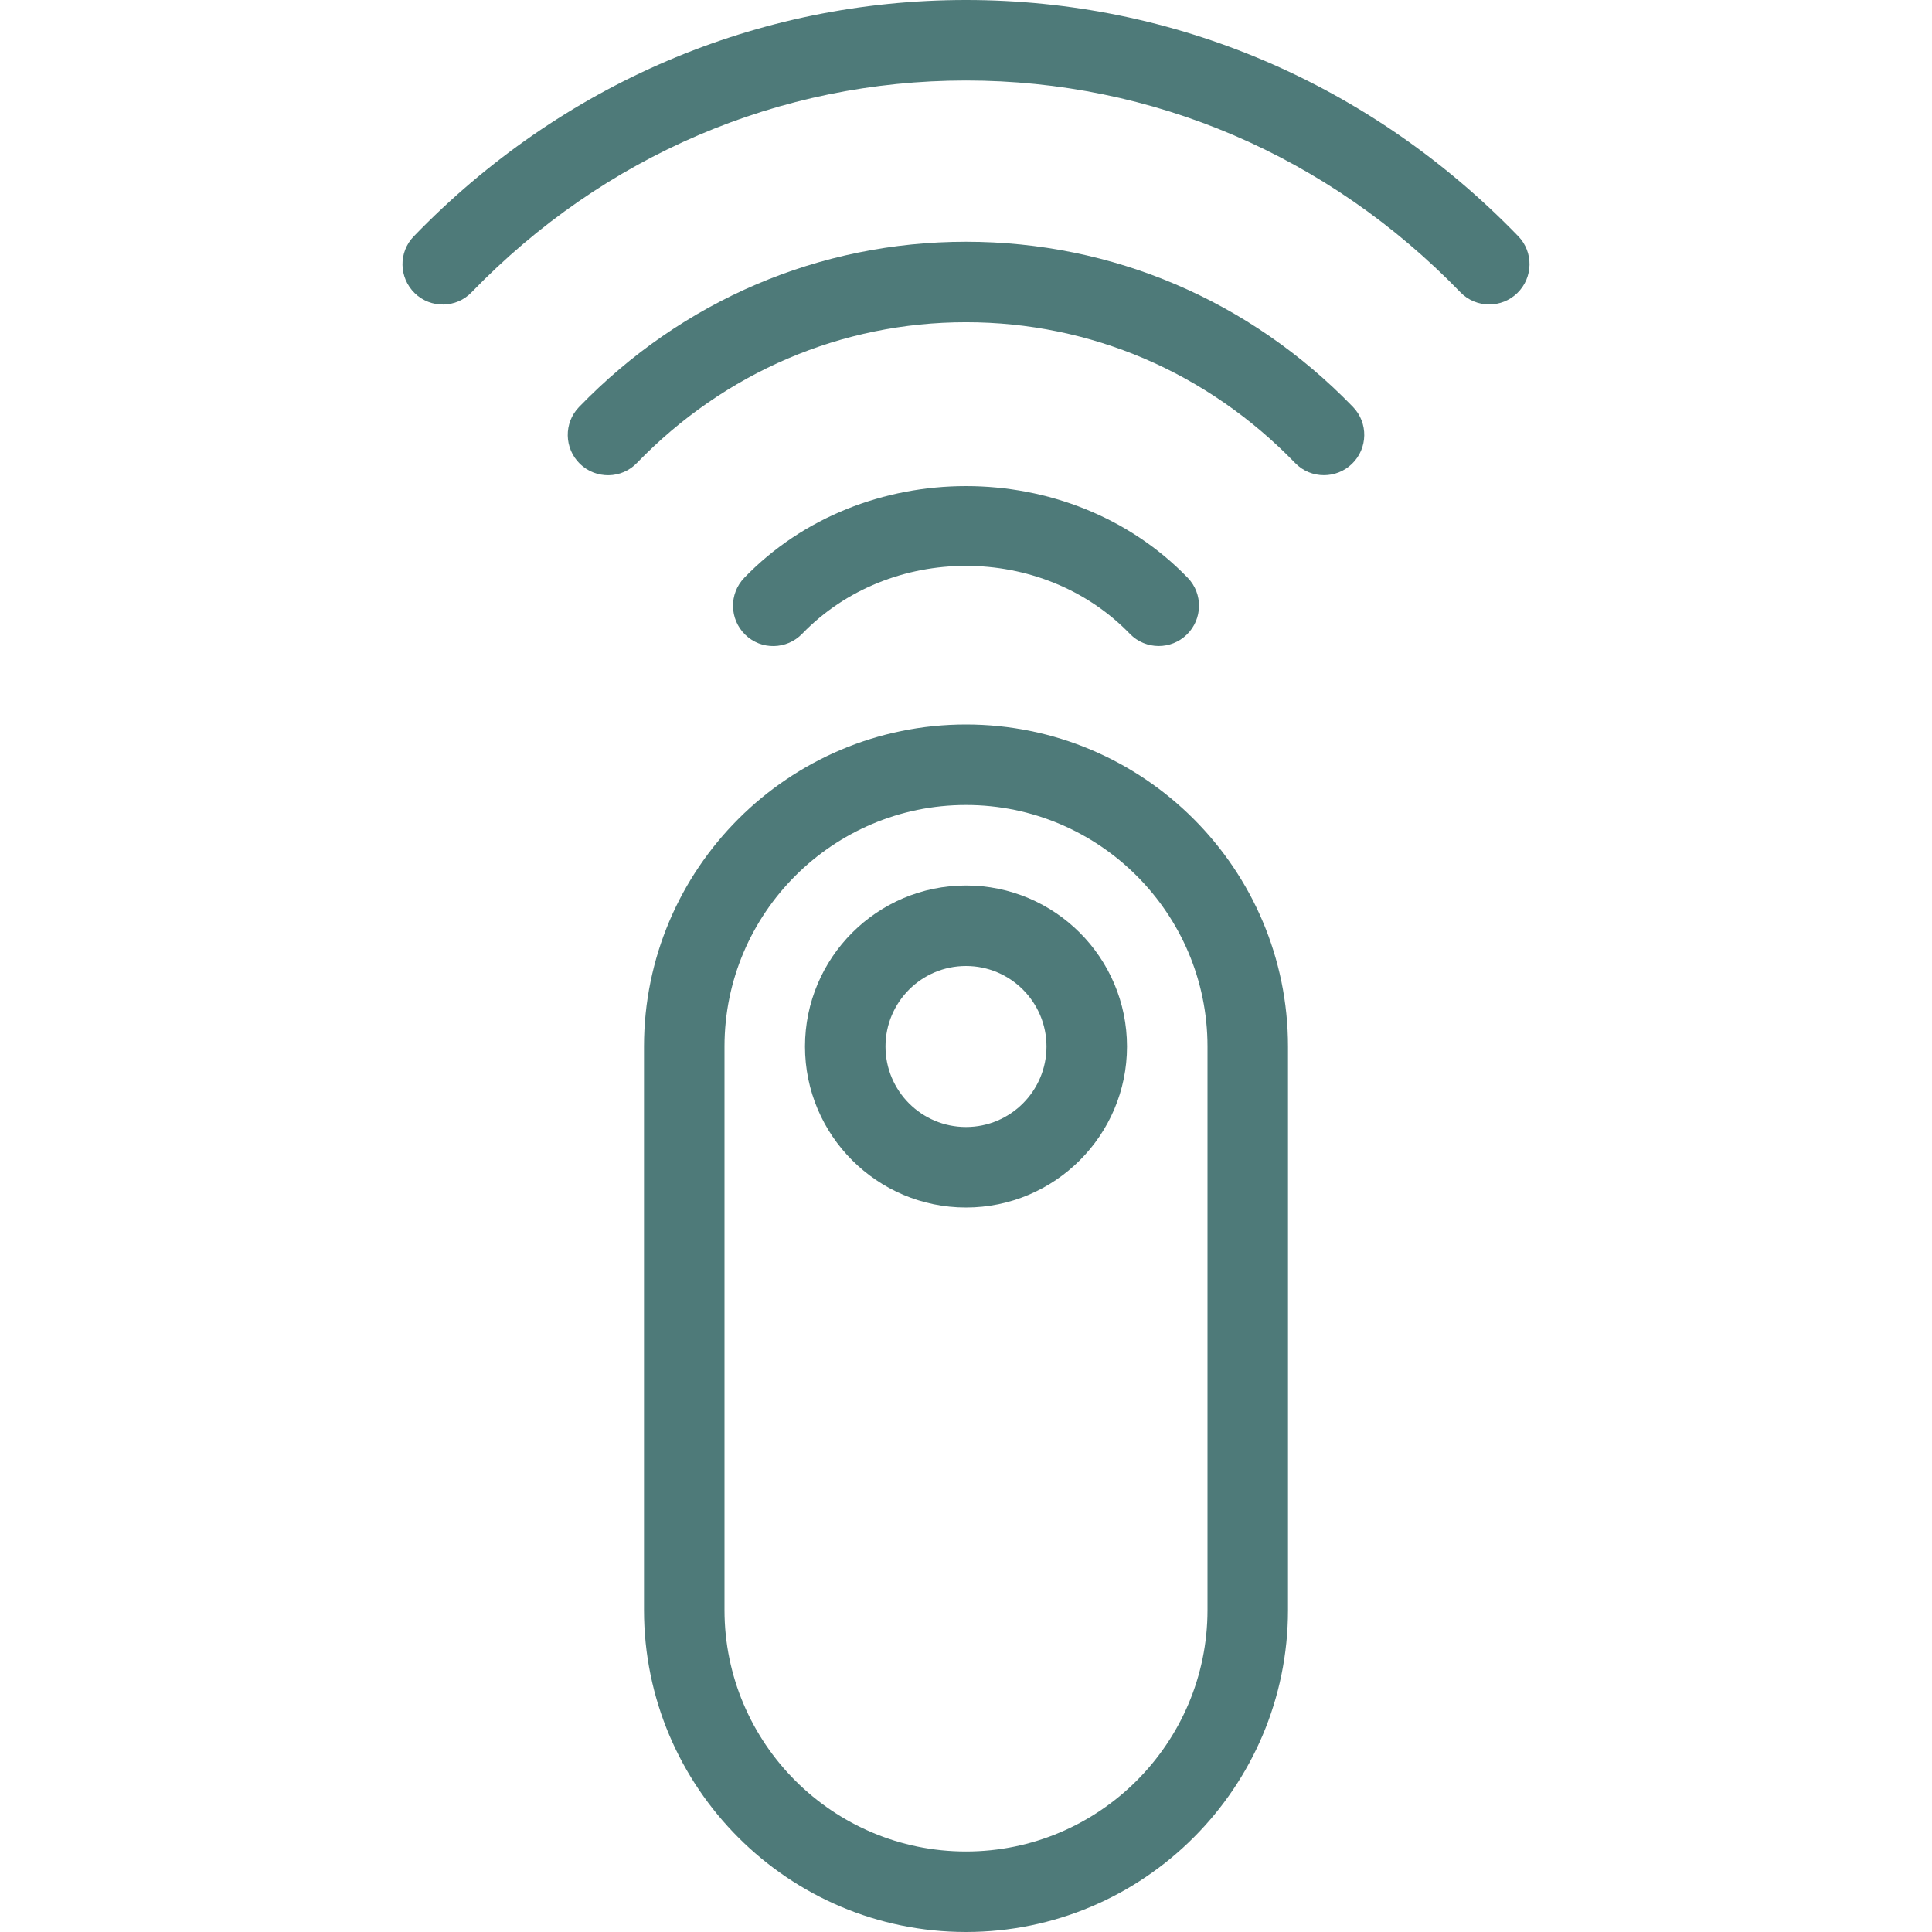
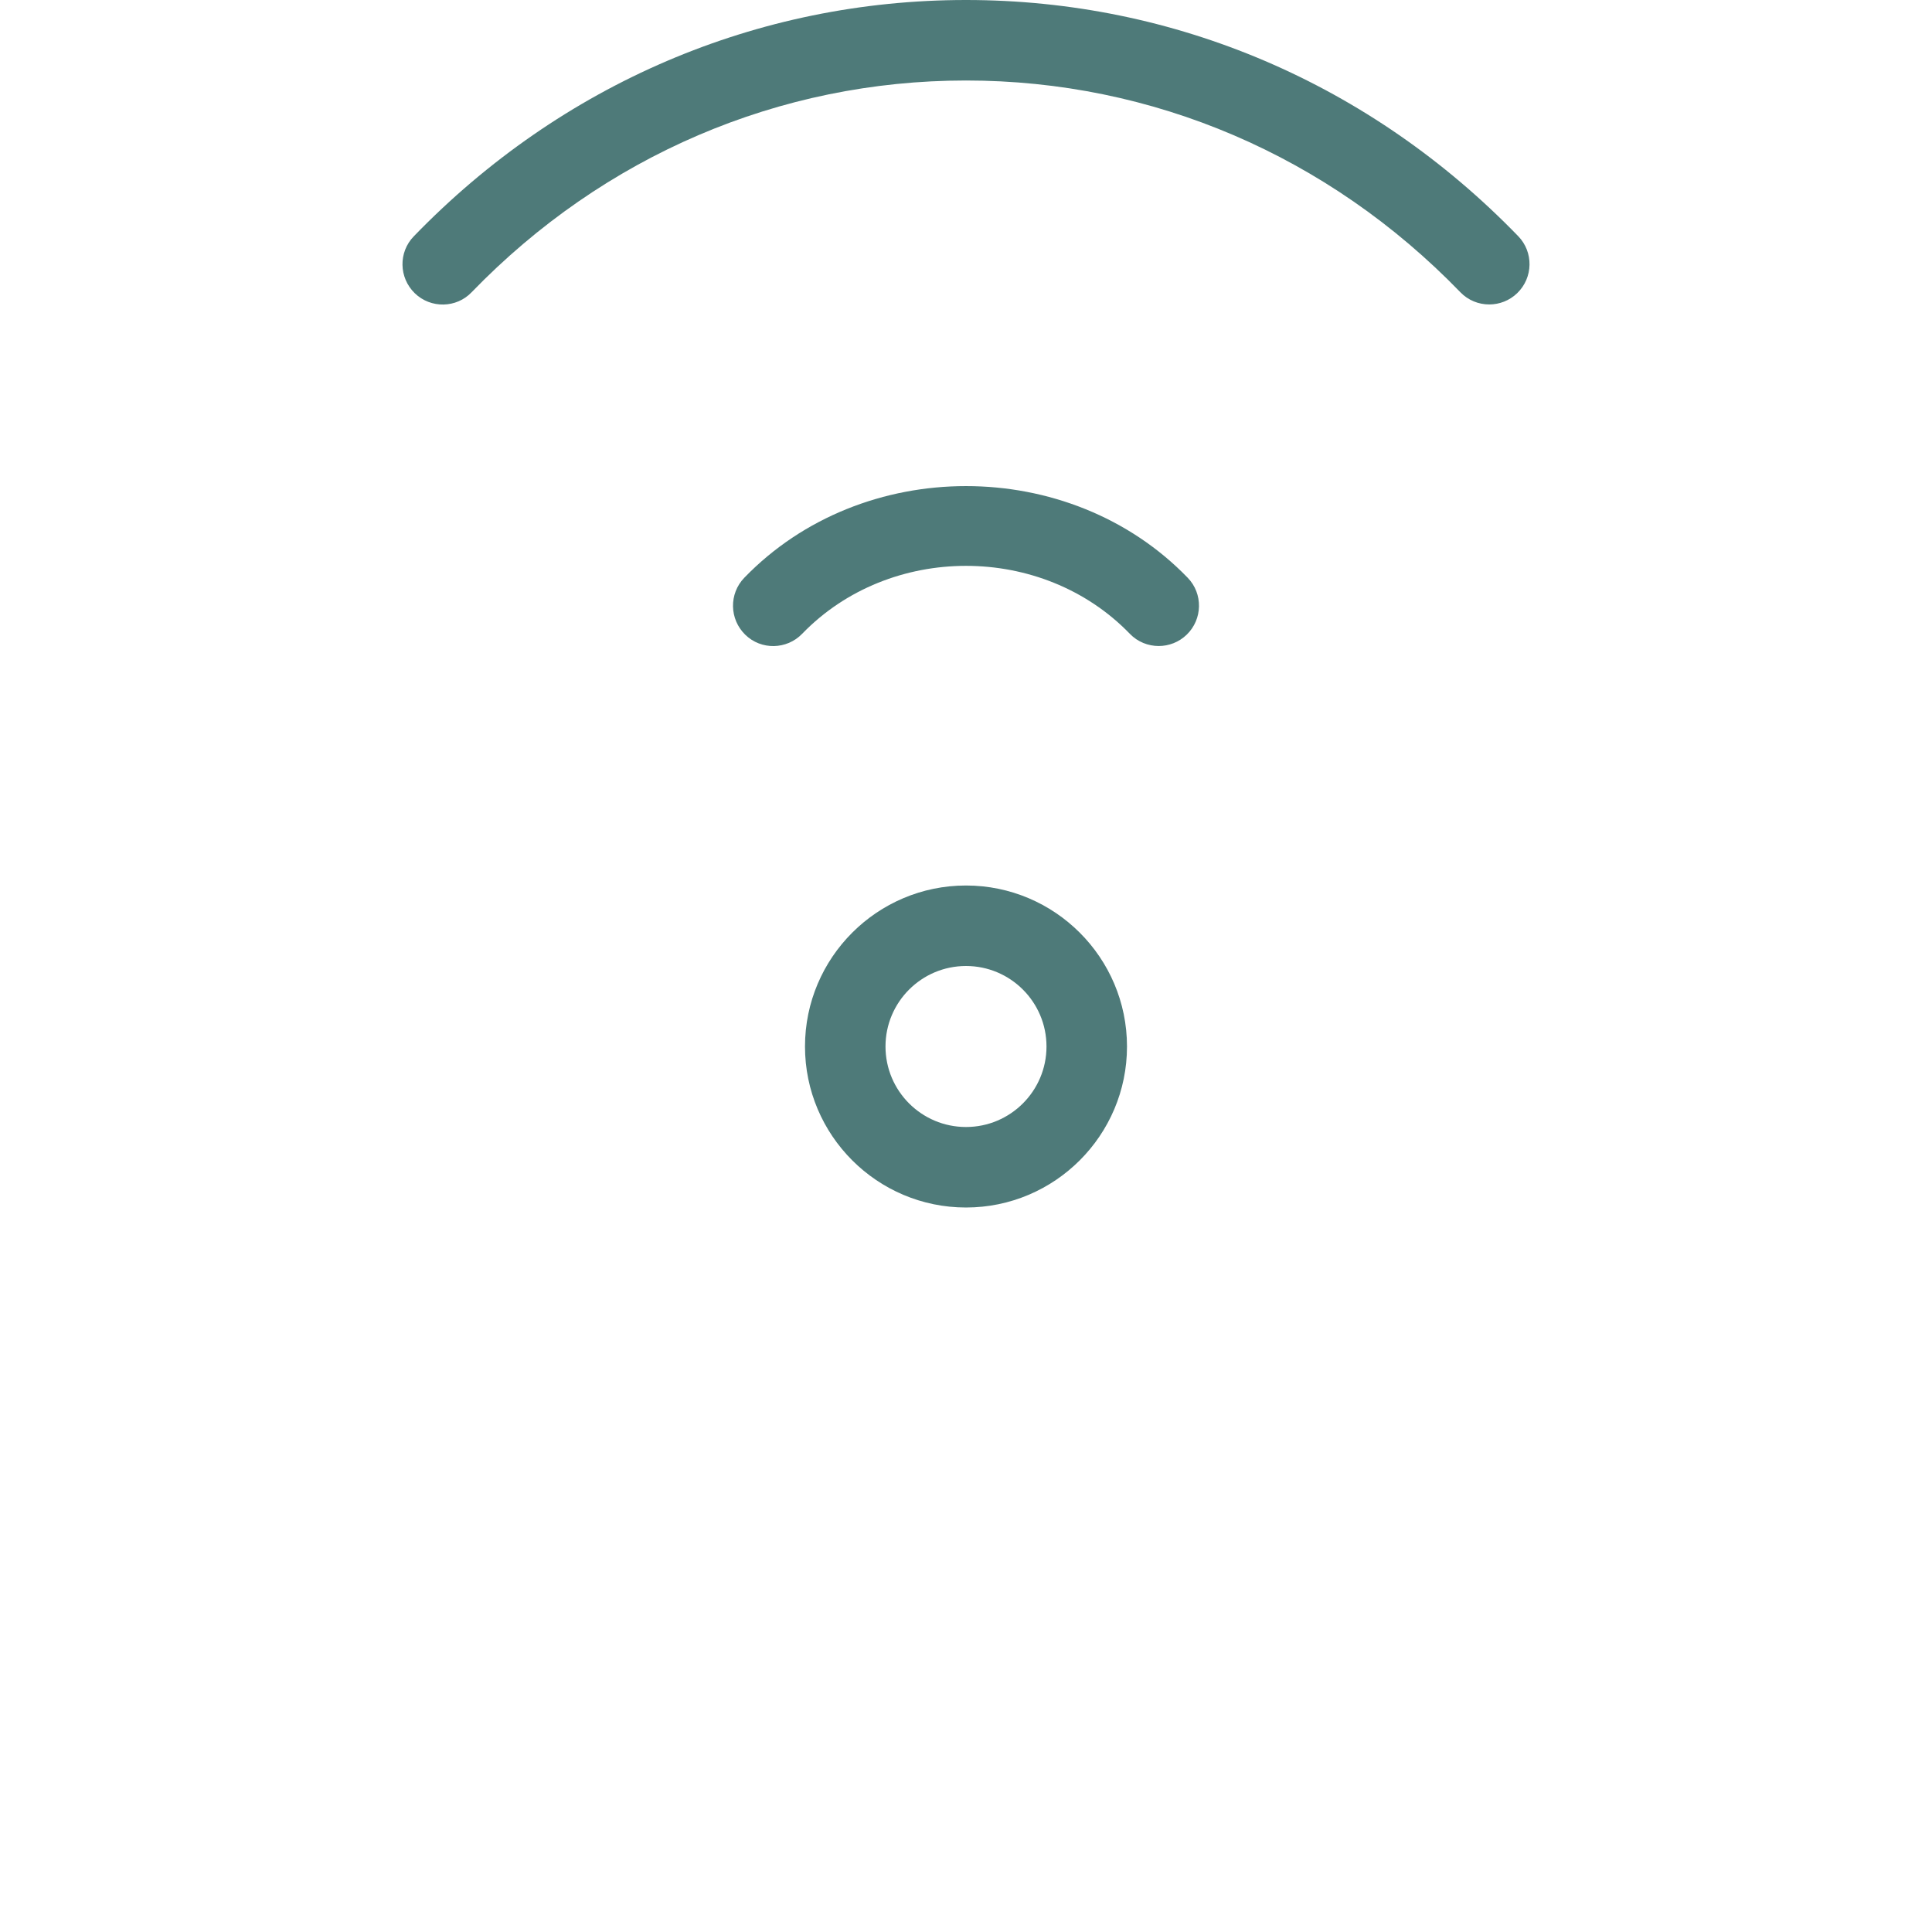
<svg xmlns="http://www.w3.org/2000/svg" version="1.1" width="512" height="512" x="0" y="0" viewBox="0 0 512 512" style="enable-background:new 0 0 512 512" xml:space="preserve" class="">
  <g>
-     <path d="M255.999 192c-47.061 0-85.333 38.272-85.333 85.333v149.333c0 47.061 38.272 85.333 85.333 85.333s85.333-38.272 85.333-85.333V277.333c0-47.061-38.272-85.333-85.333-85.333zm64 234.667c0 35.285-28.715 64-64 64s-64-28.715-64-64V277.333c0-35.285 28.715-64 64-64s64 28.715 64 64v149.334z" fill="#4e7a79" opacity="1" data-original="#000000" class="" />
    <path d="M255.999 234.667c-23.531 0-42.667 19.136-42.667 42.667 0 23.531 19.136 42.667 42.667 42.667s42.667-19.136 42.667-42.667c-.001-23.531-19.137-42.667-42.667-42.667zm0 64c-11.776 0-21.333-9.557-21.333-21.333S244.223 256 255.999 256c11.776 0 21.333 9.557 21.333 21.333s-9.557 21.334-21.333 21.334zM402.345 62.592C363.263 22.229 311.295 0 255.999 0S148.735 22.229 109.673 62.613c-4.117 4.224-3.989 10.965.235 15.083 4.224 4.117 11.051 3.989 15.083-.256 35.029-36.181 81.557-56.107 131.008-56.107s95.979 19.925 131.008 56.107c2.069 2.155 4.864 3.243 7.659 3.243 2.667 0 5.355-1.003 7.424-3.008 4.223-4.096 4.351-10.859.255-15.083z" fill="#4e7a79" opacity="1" data-original="#000000" class="" />
-     <path d="M255.999 64.064c-38.784 0-75.2 15.531-102.549 43.797-4.096 4.224-3.968 10.965.256 15.083 4.245 4.096 11.029 3.989 15.083-.256C192.064 98.645 223.04 85.397 256 85.397s63.936 13.248 87.211 37.291c2.091 2.176 4.864 3.243 7.659 3.243 2.667 0 5.355-1.003 7.424-3.008 4.224-4.096 4.352-10.859.256-15.083-27.351-28.245-63.767-43.776-102.551-43.776z" fill="#4e7a79" opacity="1" data-original="#000000" class="" />
    <path d="M212.585 167.957c23.211-24 63.616-24 86.827 0 2.091 2.176 4.885 3.243 7.659 3.243 2.667 0 5.355-1.003 7.424-3.008 4.224-4.096 4.352-10.859.256-15.083-31.296-32.384-86.208-32.384-117.504 0-4.096 4.245-3.968 10.987.256 15.104 4.224 4.118 11.008 3.968 15.082-.256z" fill="#4e7a79" opacity="1" data-original="#000000" class="" />
  </g>
</svg>